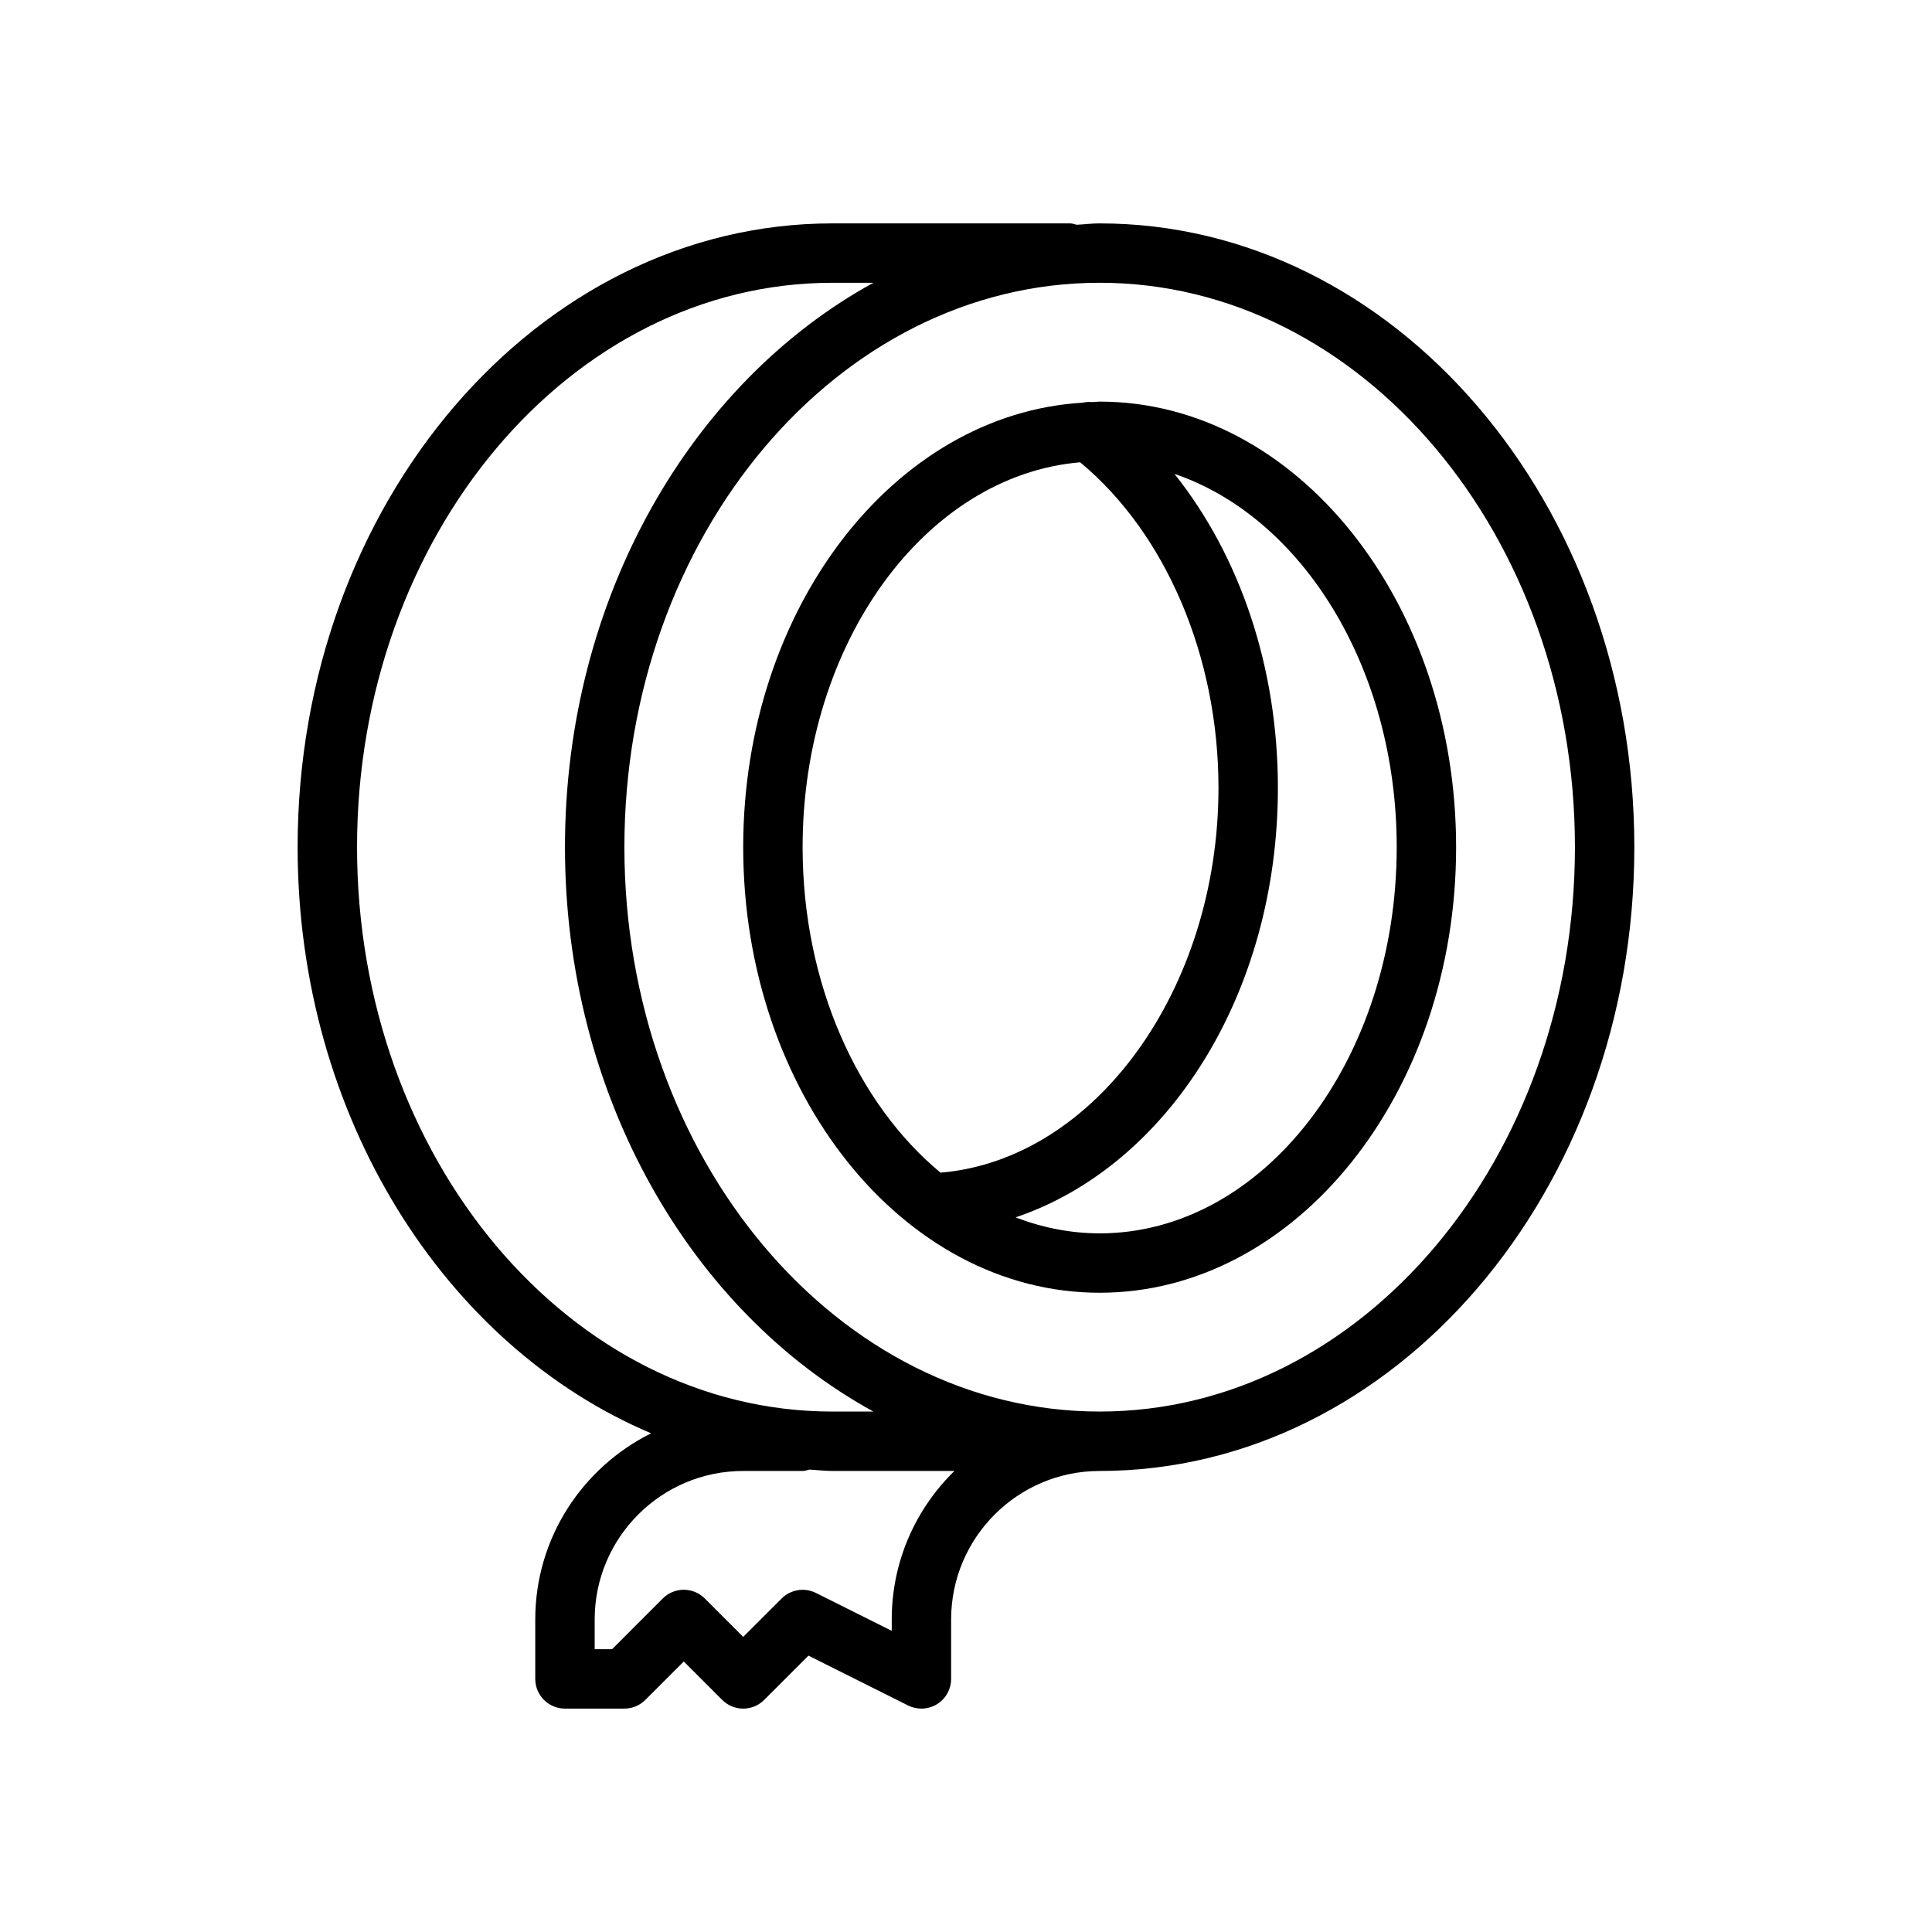
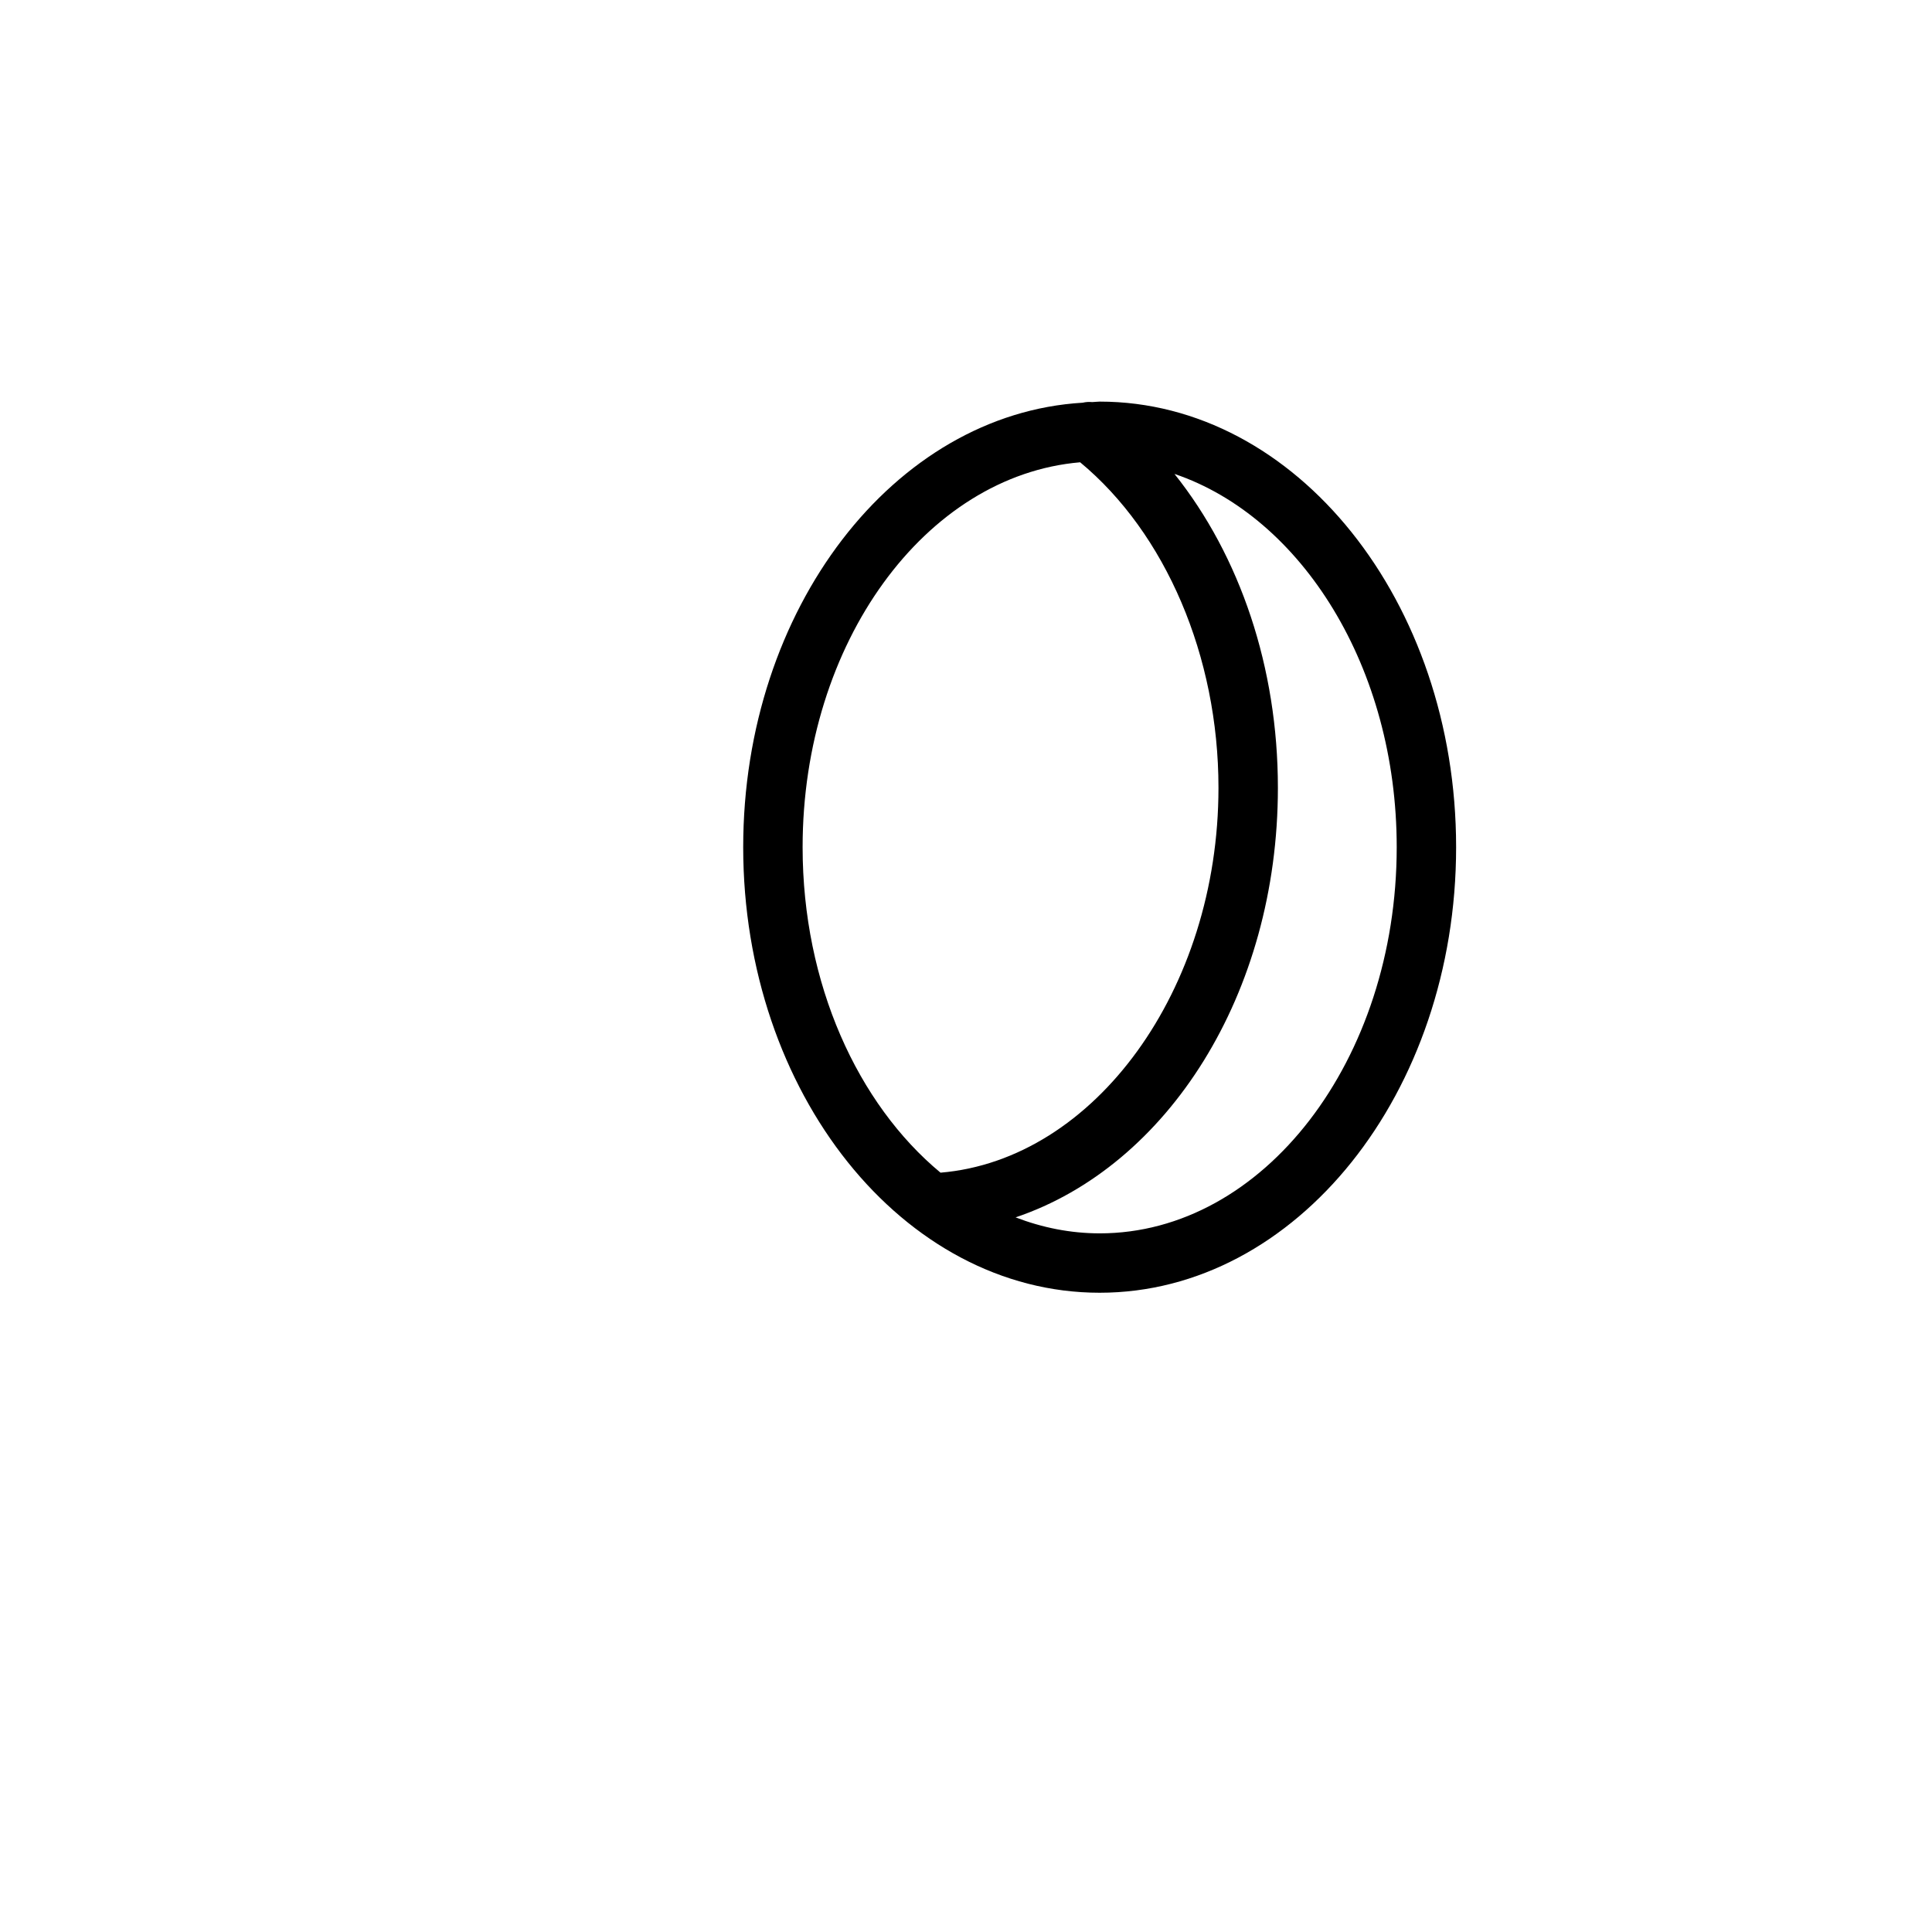
<svg xmlns="http://www.w3.org/2000/svg" fill="#000000" width="800px" height="800px" version="1.1" viewBox="144 144 512 512">
  <g>
-     <path d="m435.42 203.2c-2.055 0-4.055 0.262-6.086 0.363-0.598-0.145-1.156-0.363-1.785-0.363h-62.977c-78.129 0-141.7 74.156-141.7 165.31 0 71.469 39.156 132.32 93.684 155.33-18.16 9.027-30.707 27.723-30.707 49.34v15.742c0 4.352 3.527 7.871 7.871 7.871h15.742c2.086 0 4.094-0.828 5.566-2.305l10.18-10.18 10.18 10.18c3.078 3.078 8.055 3.078 11.133 0l11.73-11.73 26.41 13.211c1.113 0.551 2.316 0.828 3.523 0.828 1.441 0 2.875-0.395 4.141-1.172 2.312-1.441 3.731-3.969 3.731-6.703v-15.742c0-21.703 17.656-39.359 39.359-39.359 78.129 0 141.7-74.164 141.7-165.31 0-91.16-63.566-165.31-141.7-165.31zm-196.8 165.31c0-82.477 56.504-149.57 125.95-149.57h10.887c-48.199 26.41-81.734 83.438-81.734 149.57 0 66.125 33.535 123.16 81.742 149.57l-10.895-0.004c-69.445 0-125.95-67.094-125.95-149.57zm141.7 204.67v3.008l-20.098-10.043c-3.031-1.512-6.691-0.922-9.086 1.48l-10.18 10.168-10.18-10.18c-3.078-3.078-8.055-3.078-11.133 0l-13.434 13.438h-4.613v-7.871c0-21.703 17.656-39.359 39.359-39.359h15.742c0.637 0 1.195-0.211 1.785-0.363 2.035 0.102 4.035 0.363 6.09 0.363h32.355c-10.227 10.004-16.609 23.945-16.609 39.359zm55.102-55.105c-69.445 0-125.95-67.094-125.95-149.57 0-82.477 56.504-149.57 125.95-149.57 69.445 0 125.95 67.094 125.95 149.57 0 82.477-56.504 149.57-125.95 149.57z" />
    <path d="m435.42 250.43c-0.66 0-1.301 0.109-1.961 0.125-0.852-0.078-1.684-0.039-2.519 0.164-50 2.945-89.984 54.57-89.984 117.79 0 65.109 42.375 118.08 94.465 118.08s94.465-52.973 94.465-118.08-42.375-118.08-94.465-118.08zm-78.719 118.08c0-54.16 32.551-98.504 73.547-102 22.625 18.75 36.66 51.387 36.66 86.25 0 53.555-32.828 98.574-73.66 102.01-21.93-18.184-36.547-50.016-36.547-86.266zm78.719 102.34c-7.738 0-15.207-1.52-22.277-4.234 40.32-13.605 69.512-59.223 69.512-113.85 0-31.844-10.004-61.363-27.41-83.176 33.816 11.469 58.898 51.406 58.898 98.922 0 56.426-35.316 102.34-78.723 102.34z" />
  </g>
</svg>